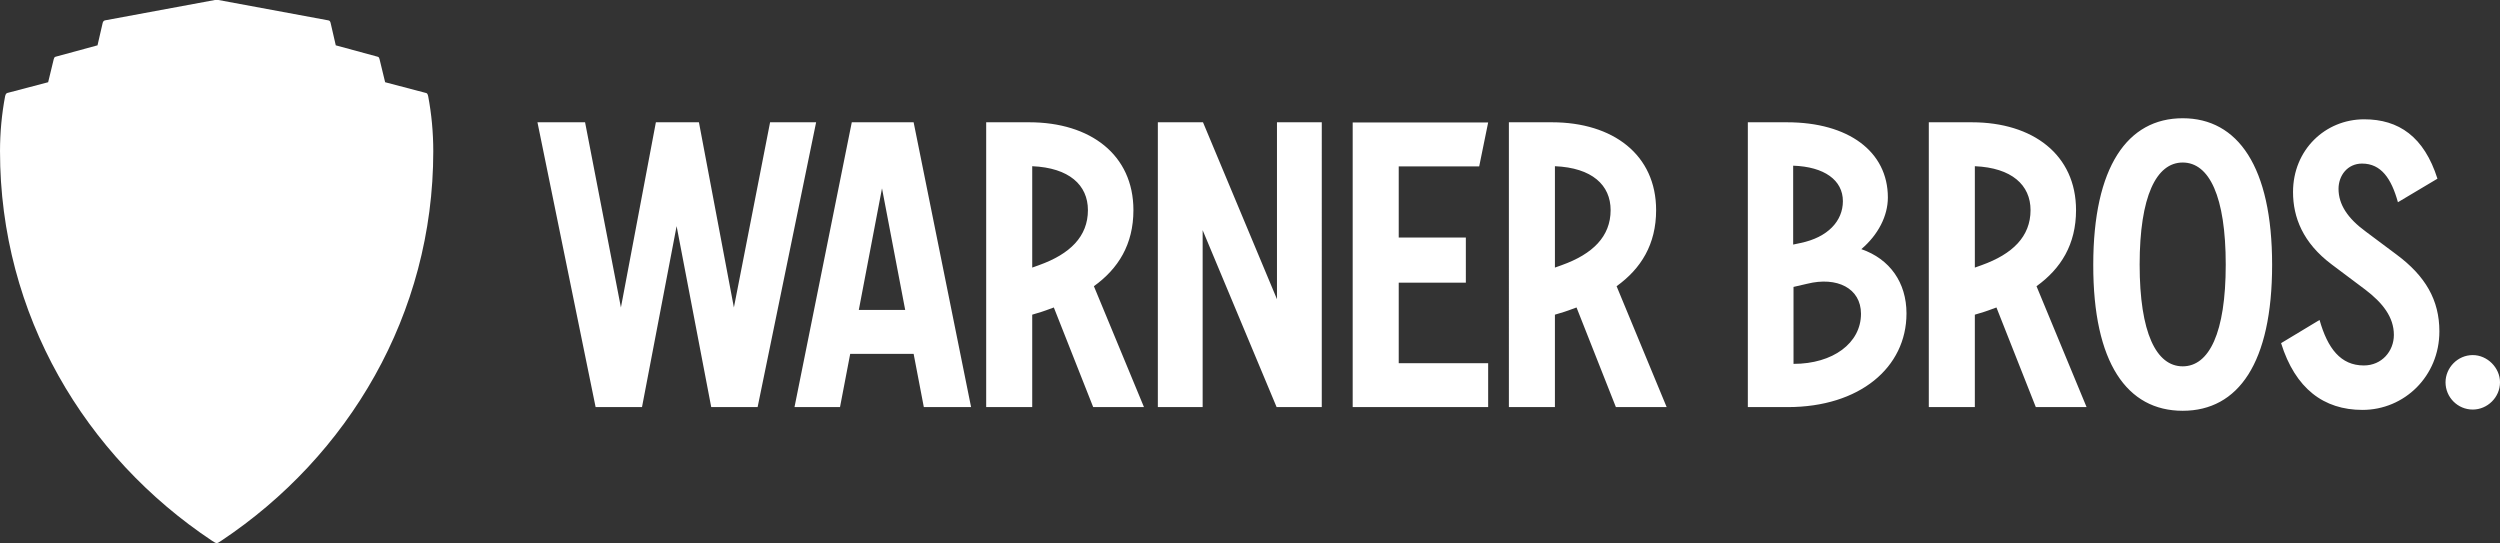
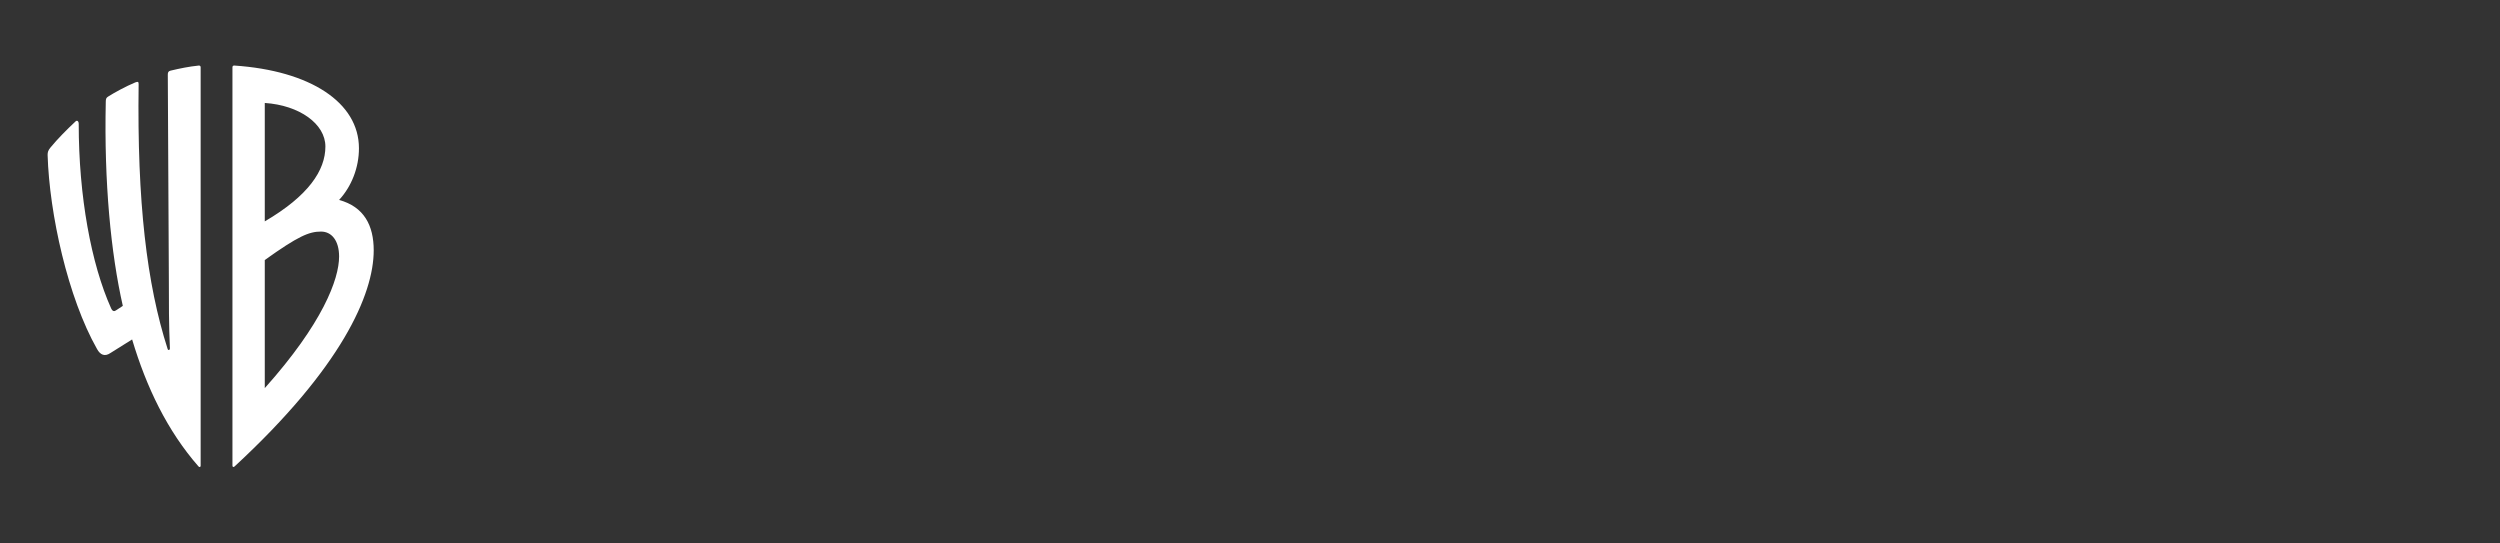
<svg xmlns="http://www.w3.org/2000/svg" viewBox="-194 287.384 1000 217.232">
  <rect x="-194" y="287.384" width="1000" height="217.232" fill="#333333" stroke="none" />
  <defs />
-   <path fill="#fff" d="M44.245 450.221h18.554l13.845-72.388 13.846 72.388h18.554l23.403-113.924h-18.414l-14.477 74.075-13.986-74.075H68.351l-13.984 74.075-14.337-74.075H20.983l23.262 113.924zm79.556 0h18.203l4.076-21.295h25.37l4.076 21.295h18.905L171.45 336.297h-24.737l-22.912 113.924zm25.722-38.865l9.277-48.634 9.276 48.634h-18.553zm93.752 38.865h20.311l-20.03-48.353c9.77-7.028 15.813-16.727 15.813-30.432 0-22.138-17.218-35.14-41.676-35.14h-17.218V450.22h18.413v-36.968l2.108-.633c2.249-.631 4.428-1.475 6.536-2.248l15.743 39.85zm-2.108-78.784c0 10.542-7.169 17.569-19.537 21.998l-2.741.983v-40.551c14.758.633 22.278 7.52 22.278 17.57zm27.971 78.784h17.922v-70.772l29.586 70.772h18.063V336.297h-17.921v70.771l-29.589-70.771h-18.062v113.924h.001zm77.938 0h54.187v-17.569H365.49v-32.189h26.848V382.4H365.49v-28.463h32.188l3.585-17.569h-54.187v113.853zm105.278 0h20.311l-20.028-48.353c9.769-7.028 15.813-16.727 15.813-30.432 0-22.138-17.219-35.14-41.676-35.14h-17.219V450.22h18.413v-36.968l2.108-.633c2.25-.631 4.429-1.475 6.537-2.248l15.741 39.85zm-2.107-78.784c0 10.542-7.168 17.569-19.538 21.998l-2.741.983v-40.551c14.829.633 22.279 7.52 22.279 17.57zm118.35 41.326c0-12.37-6.677-21.788-18.063-25.724 6.677-5.692 10.613-13.213 10.613-20.662 0-18.413-15.813-30.08-40.34-30.08h-15.673v113.924h15.953c28.745 0 47.51-15.813 47.51-37.458zm-25.442-44.91c0 7.942-6.044 14.478-16.937 16.727l-2.952.632v-31.554c12.439.42 19.889 5.762 19.889 14.195zm-14.266 33.031c11.877-2.951 21.506 1.758 21.506 12.019 0 11.736-11.244 20.028-26.988 20.028V402.15l5.482-1.266zm91.433 49.337h20.311l-20.03-48.353c9.769-7.028 15.813-16.727 15.813-30.432 0-22.138-17.217-35.14-41.675-35.14h-17.219V450.22h18.414v-36.968l2.108-.633c2.247-.631 4.427-1.475 6.534-2.248l15.744 39.85zm-2.107-78.784c0 10.542-7.171 17.569-19.538 21.998l-2.741.983v-40.551c14.757.633 22.279 7.52 22.279 17.57zm60.86 80.258c22.279 0 35.772-19.187 35.772-58.401 0-39.216-13.705-58.612-35.772-58.612s-35.772 19.396-35.772 58.612c-.072 39.215 13.494 58.401 35.772 58.401zm0-17.78c-10.542 0-17.219-13.352-17.219-40.691 0-27.339 6.677-40.832 17.219-40.832 10.611 0 17.219 13.493 17.219 40.832 0 27.408-6.677 40.691-17.219 40.691zm39.356-9.276c5.693 18.201 17.079 26.706 32.541 26.706 16.794 0 30.781-13.494 30.781-31.415 0-12.51-5.553-22.139-17.219-30.782l-12.228-9.136c-7.311-5.342-10.896-10.895-10.896-17.078 0-5.342 3.585-10.121 9.418-10.121 7.661 0 11.737 6.044 14.338 15.462l15.813-9.418c-5.342-16.797-15.462-23.753-29.306-23.753-15.603 0-28.463 12.228-28.463 29.096 0 10.119 3.936 20.311 15.462 28.954l13.491 10.12c6.817 5.201 11.386 10.893 11.386 18.063 0 6.535-4.849 12.228-12.017 12.228-9.277 0-14.478-6.816-17.712-18.202l-15.389 9.276zm76.673 26.566c5.835 0 10.896-4.852 10.896-10.896 0-5.833-5.061-10.893-10.896-10.893-6.044 0-10.893 5.06-10.893 10.893.001 5.976 4.85 10.896 10.893 10.896z" />
-   <path fill="#fff" d="M-108.049 287.384l-43.995 8.152c-.421.141-.772.422-.913 1.125l-2.038 8.854-16.797 4.568c-.422.141-.563.422-.702.914l-2.249 9.276-16.305 4.287c-.423.14-.703.421-.914 1.335-1.335 7.027-2.038 14.548-2.038 21.997 0 65.359 34.016 122.005 84.826 155.81.703.422 1.335.913 1.827.913s1.125-.423 1.828-.913c50.812-33.805 84.827-90.521 84.827-155.81 0-7.52-.703-14.97-2.038-21.997-.211-.914-.422-1.266-.914-1.335l-16.305-4.287-2.249-9.276c-.142-.423-.211-.773-.703-.914l-16.797-4.568-2.038-8.854c-.14-.703-.422-1.056-.914-1.125l-43.994-8.152h-1.405z" />
  <path fill="#fff" d="M-100.107 473.903c42.659-39.427 55.591-68.732 55.591-86.372 0-9.979-3.866-17.43-13.845-20.171 4.989-5.41 7.941-12.931 7.941-20.661 0-18.343-19.467-31.063-49.898-33.102-.421 0-.702.211-.702.703v159.392c-.001.494.492.704.913.211zm-13.634-.211V314.301c0-.422-.211-.703-.703-.703-4.076.422-7.45 1.125-11.314 2.038-.914.211-1.124.703-1.124 1.617l.421 81.382c0 10.19 0 18.625.422 28.112 0 .702-.703.913-.914.211-8.363-26.074-12.228-58.753-11.596-105.91 0-.914-.211-1.125-1.335-.703-3.866 1.615-8.364 4.075-10.895 5.692-.701.421-.912.913-.912 2.038-.703 32.398 2.037 60.58 6.816 81.664l-2.46 1.617c-.914.702-1.616.702-2.249-.704-7.941-17.71-12.931-44.696-12.931-73.723 0-1.123-.703-1.616-1.336-.913-3.373 3.162-7.028 6.817-9.979 10.401-.914 1.124-1.125 1.827-1.125 2.951.702 23.614 8.152 57.137 19.748 77.589 1.335 2.459 3.162 3.163 5.411 1.617l8.645-5.413c5.692 19.047 14.057 36.545 26.566 50.813.422.422.844.212.844-.282zm25.651-145.125c13.845.913 24.247 8.362 24.247 17.429 0 9.558-6.817 19.749-24.247 29.938v-47.367zm22.489 51.445c4.287 0 7.239 3.653 7.239 9.979 0 9.067-6.606 26.777-29.729 52.641v-51.234c13.354-9.559 17.712-11.386 22.49-11.386z" />
</svg>